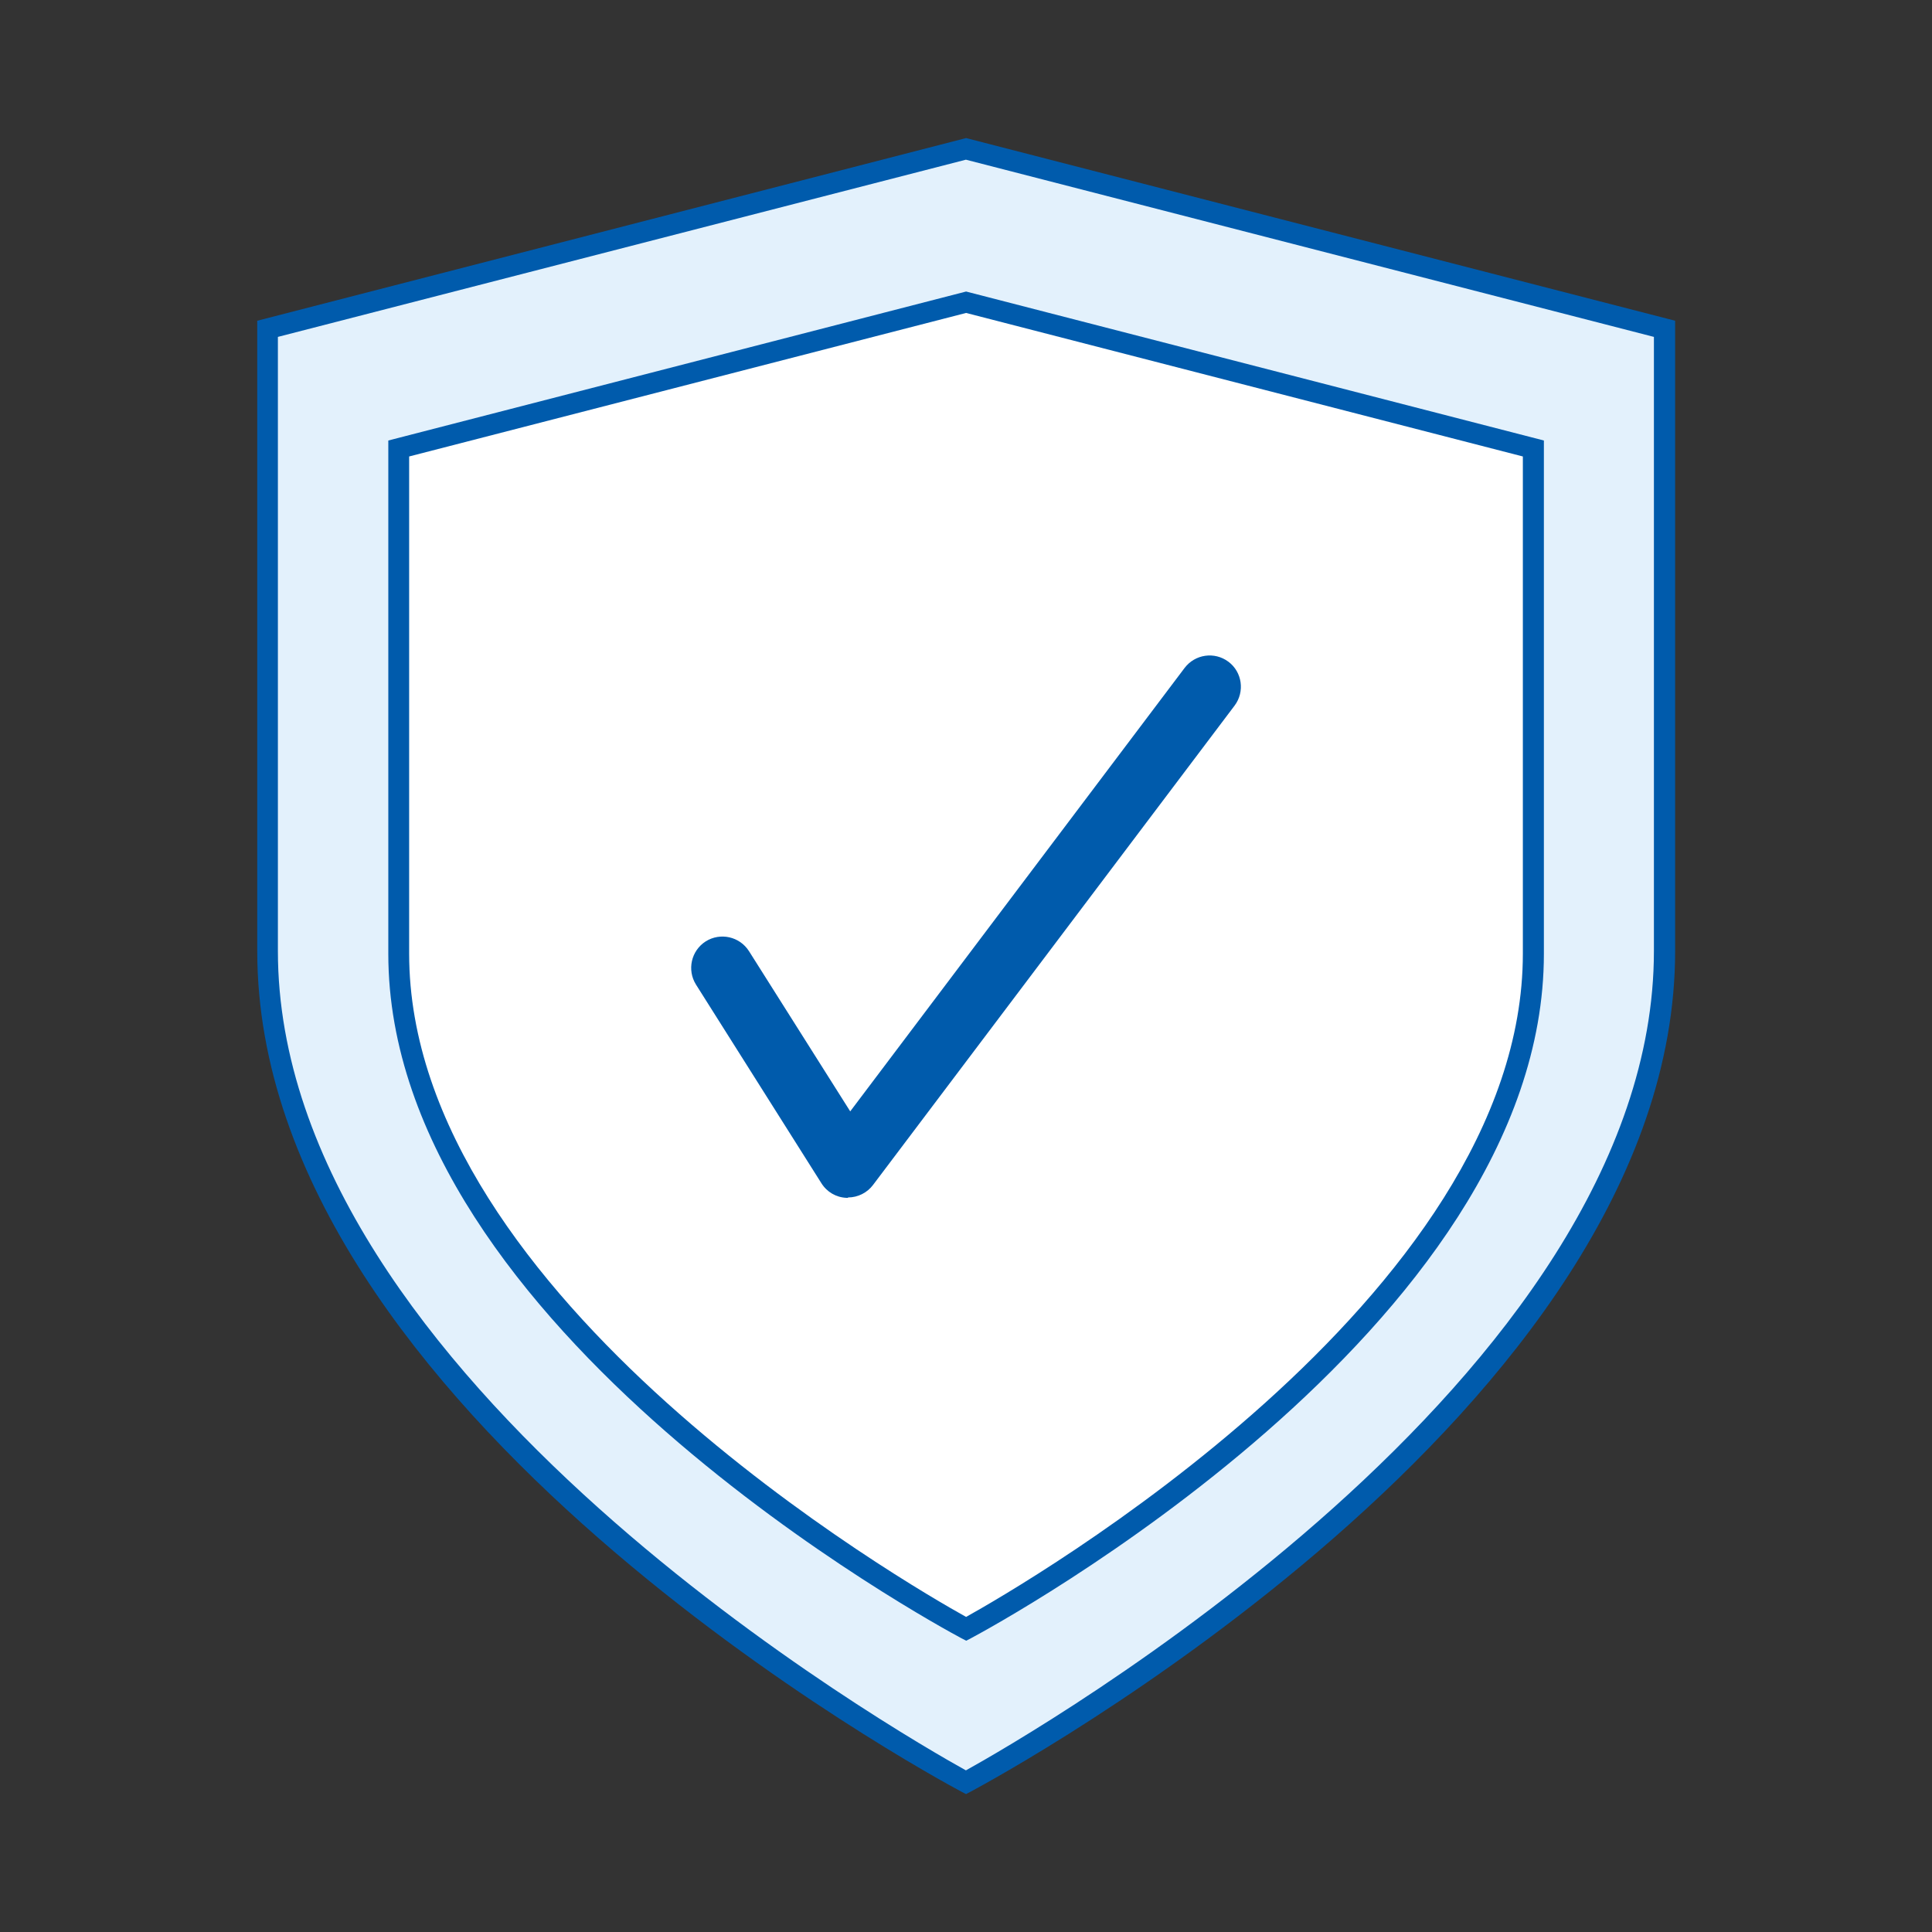
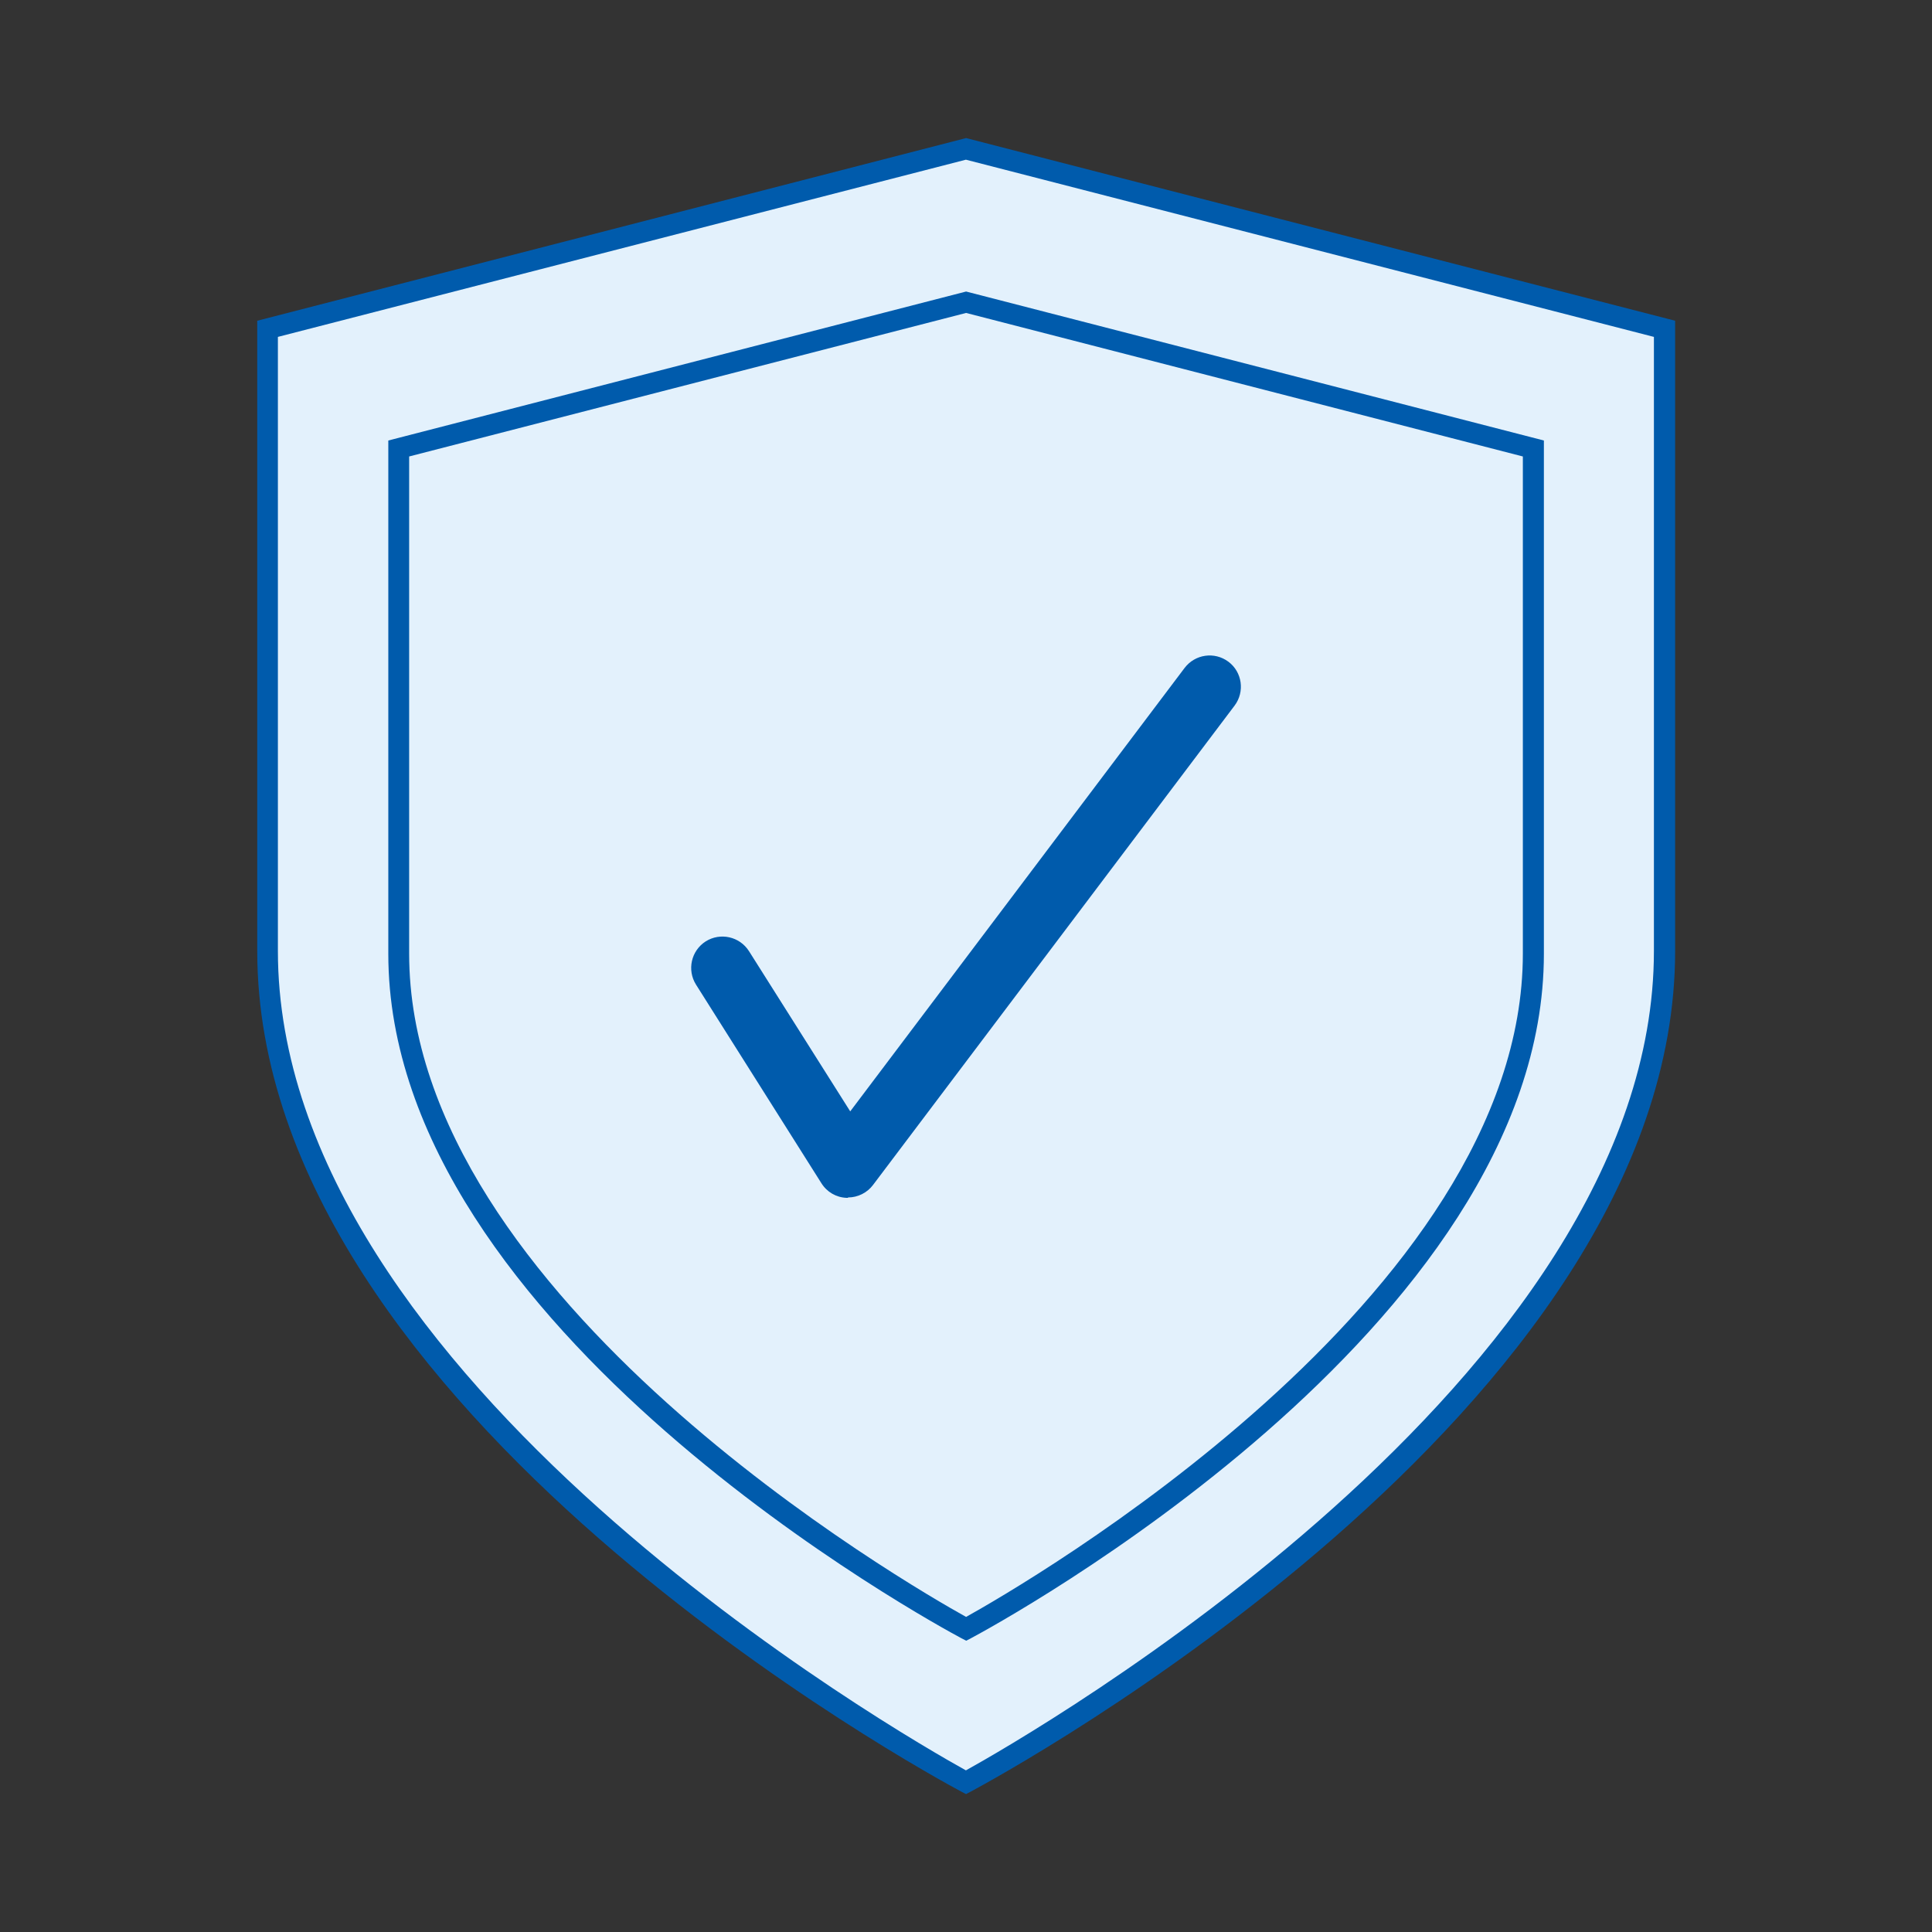
<svg xmlns="http://www.w3.org/2000/svg" id="Layer_1" data-name="Layer 1" viewBox="0 0 99.21 99.21">
  <rect x="0" y="0" width="99.21" height="99.21" fill="#333333" stroke="none" />
  <defs>
    <style>
      .cls-1 {
        fill: #005bac;
      }

      .cls-1, .cls-2, .cls-3 {
        stroke-width: 0px;
      }

      .cls-2 {
        fill: #fff;
      }

      .cls-3 {
        fill: #e3f1fc;
      }
    </style>
  </defs>
  <g>
    <path class="cls-3" d="m85.48,16.88v31.95c0,23.57-35.87,42.69-35.87,42.69,0,0-35.87-19.11-35.87-42.69v-31.95L49.61,7.64l35.87,9.24Z" />
    <path class="cls-1" d="m49.61,92.13l-.25-.13c-1.48-.79-36.15-19.54-36.15-43.16V16.47L49.61,7.09l36.41,9.38v32.36c0,23.62-34.68,42.37-36.15,43.16l-.25.13ZM14.27,17.3v31.53c0,21.96,32.14,40.31,35.33,42.08,3.19-1.77,35.33-20.13,35.33-42.08v-31.53l-35.33-9.1L14.27,17.3Z" />
  </g>
  <g>
-     <path class="cls-2" d="m78.74,23.03v25.95c0,19.15-29.13,34.67-29.13,34.67,0,0-29.13-15.52-29.13-34.67v-25.95l29.13-7.51,29.13,7.51Z" />
-     <path class="cls-1" d="m49.61,84.25l-.25-.13c-1.2-.64-29.42-15.9-29.42-35.14v-26.36l29.67-7.65,29.67,7.65v26.36c0,19.25-28.21,34.5-29.41,35.14l-.25.13ZM21.01,23.44v25.53c0,17.67,25.75,32.48,28.6,34.06,2.84-1.58,28.59-16.39,28.59-34.06v-25.53l-28.59-7.37-28.6,7.37Z" />
+     <path class="cls-1" d="m49.61,84.25l-.25-.13c-1.2-.64-29.42-15.9-29.42-35.14v-26.36l29.67-7.65,29.67,7.65v26.36c0,19.25-28.21,34.5-29.41,35.14l-.25.13M21.01,23.44v25.53c0,17.67,25.75,32.48,28.6,34.06,2.84-1.58,28.59-16.39,28.59-34.06v-25.53l-28.59-7.37-28.6,7.37Z" />
  </g>
  <path class="cls-1" d="m43.54,61.51s-.04,0-.07,0c-.53-.02-1.01-.3-1.29-.75l-6.44-10.2c-.47-.75-.25-1.74.5-2.22.75-.47,1.74-.25,2.22.5l5.2,8.23,17.17-22.77c.54-.71,1.54-.85,2.25-.32.71.53.85,1.54.32,2.25l-18.57,24.62c-.3.4-.78.64-1.28.64Z" />
</svg>